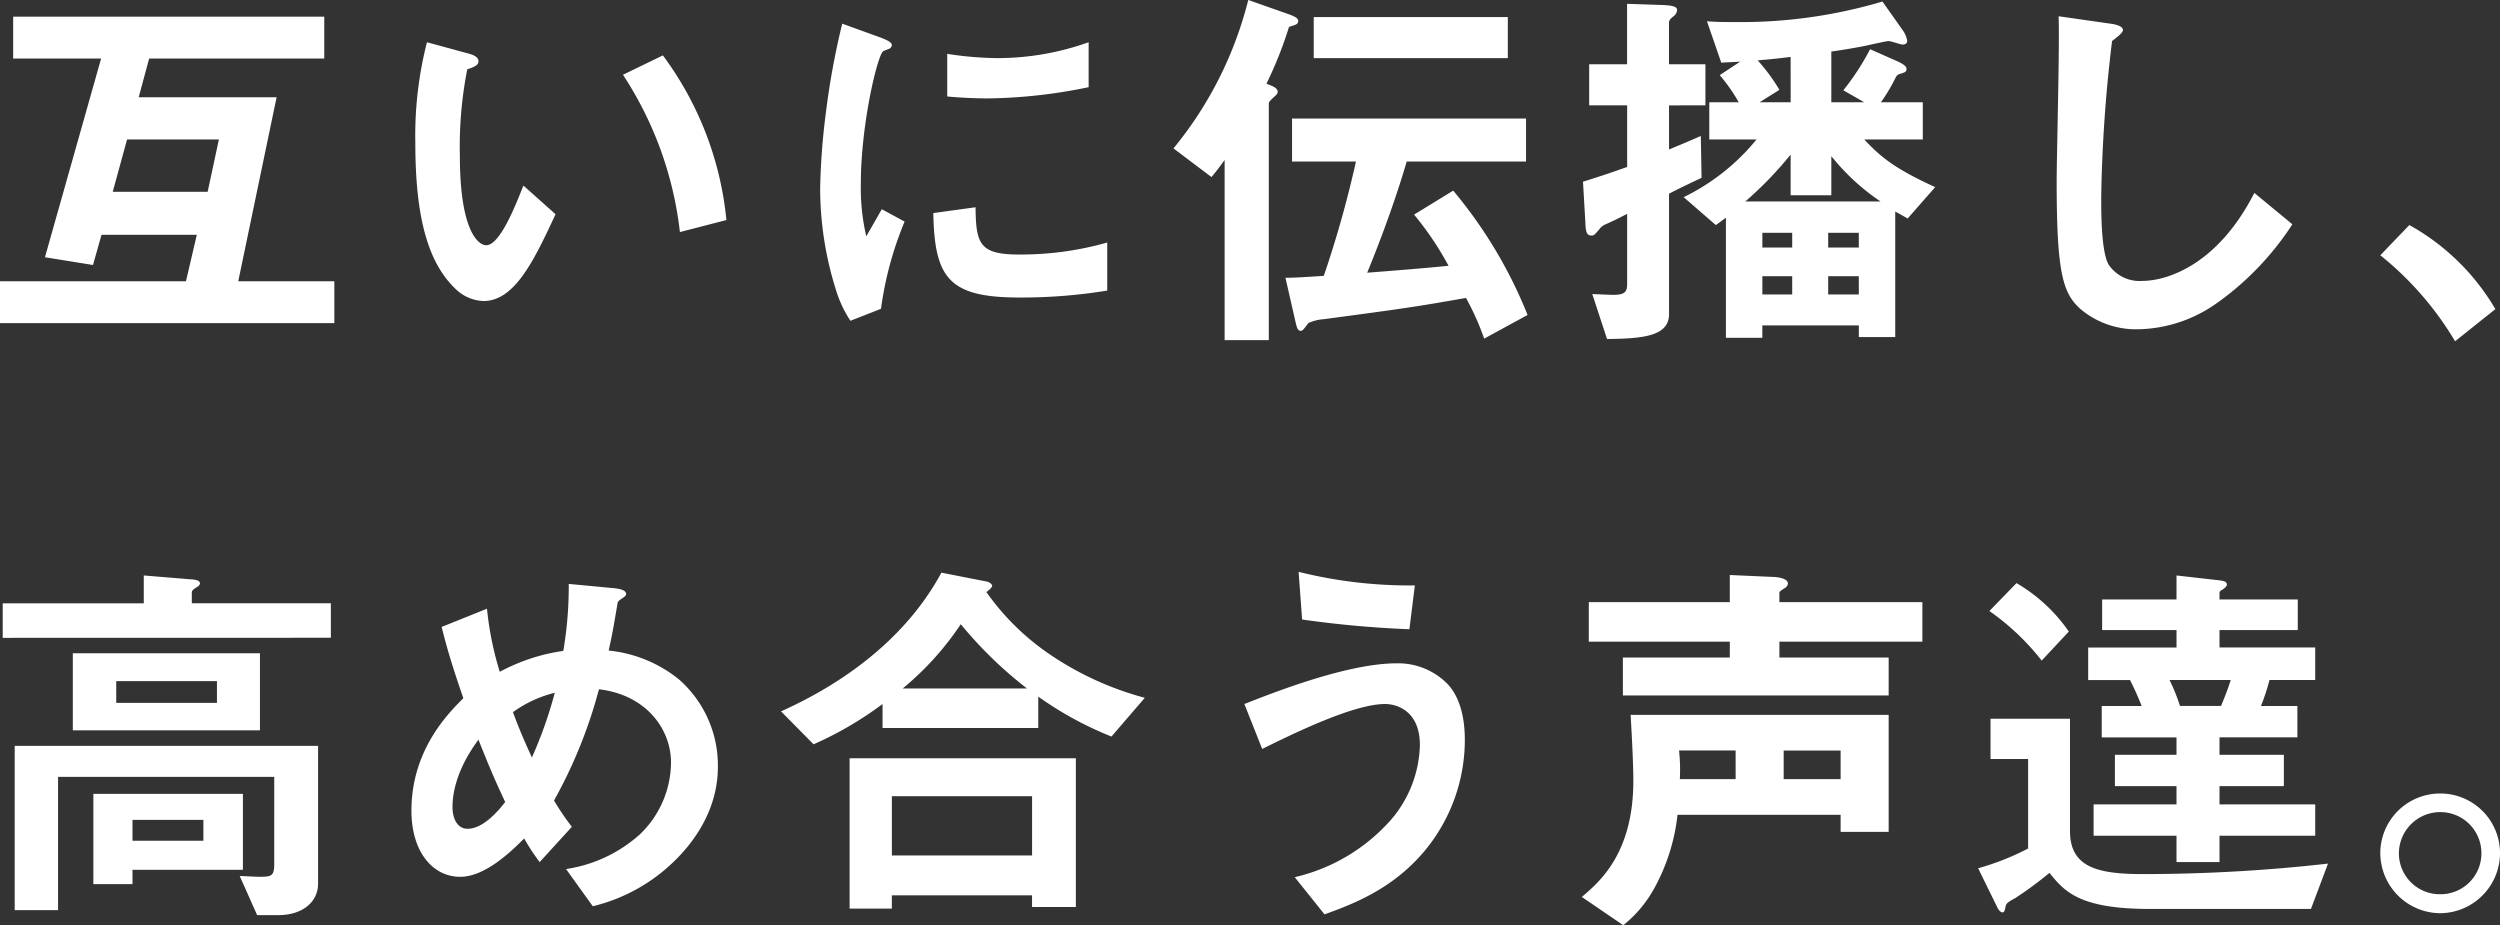
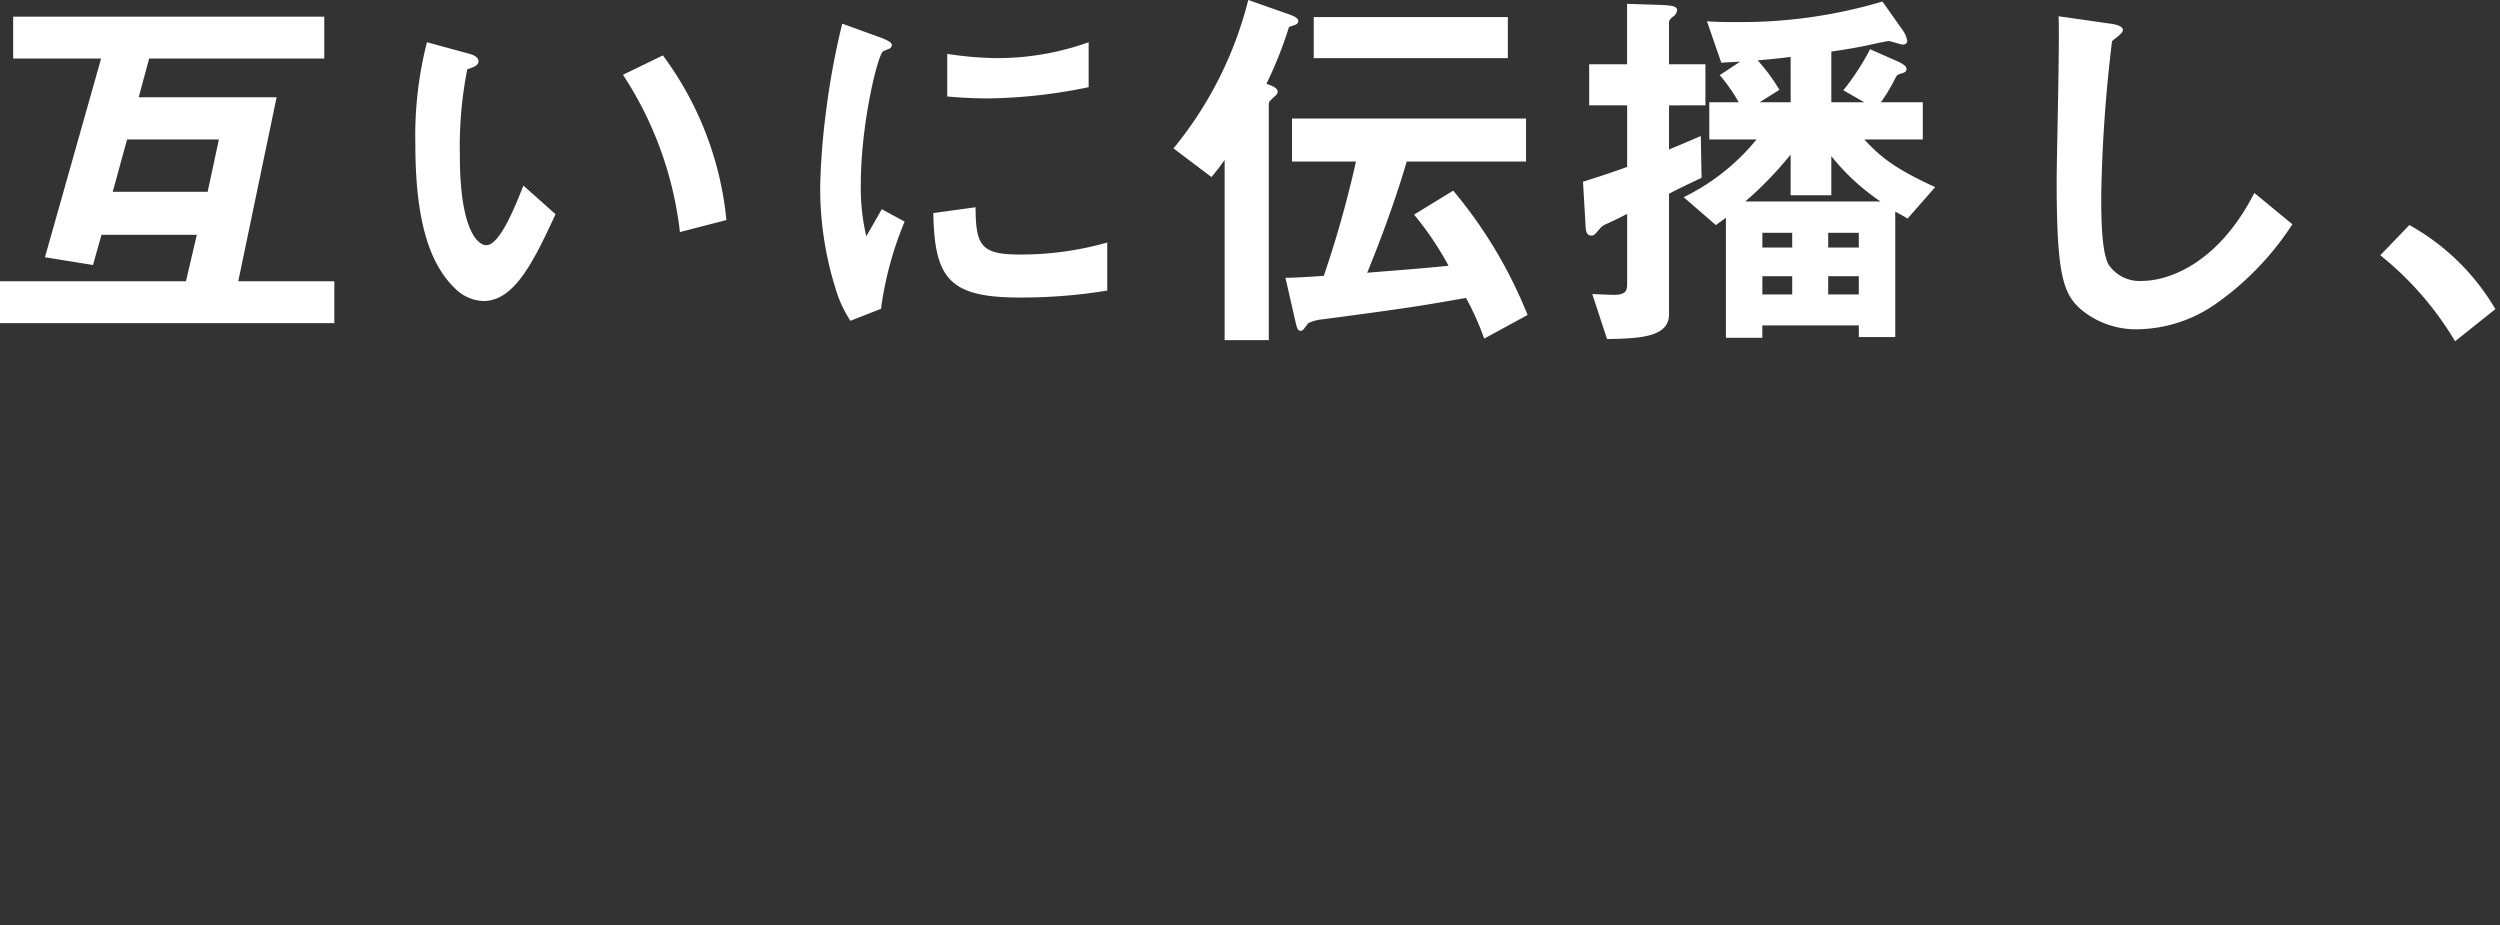
<svg xmlns="http://www.w3.org/2000/svg" width="271.026" height="100.304" viewBox="0 0 271.026 100.304">
  <rect x="0" y="0" width="271.026" height="100.304" fill="#333333" stroke="none" />
  <g id="グループ_7733" data-name="グループ 7733" transform="translate(-47.706 -1102.434)">
    <path id="パス_59007" data-name="パス 59007" d="M-111.048.462V-4.074h-10.416l4.158-19.95h-14.952l1.134-4.2h18.984V-32.76h-33.726v4.536h9.534l-6.09,21.546,5.208.84.924-3.276h10.332l-1.176,5.04h-20.16V.462Zm-12.516-19.908-1.218,5.67h-10.29l1.554-5.67Zm55.02,8.736a35.705,35.705,0,0,0-6.888-17.85l-4.326,2.1A39.057,39.057,0,0,1-73.584-9.408Zm-18.522-.63-3.486-3.108c-.8,2.016-2.52,6.468-4.032,6.468-.84,0-2.856-1.512-2.856-9.7a43.537,43.537,0,0,1,.8-9.366c.714-.252,1.218-.42,1.218-.882,0-.5-.672-.714-.966-.8l-4.62-1.26a40.9,40.9,0,0,0-1.26,10.92c0,7.98,1.344,12.894,4.284,15.75a4.58,4.58,0,0,0,3.108,1.386C-91.476-1.932-89.376-6.384-87.066-11.34Zm57.792-13.776v-4.872a29.339,29.339,0,0,1-9.954,1.722,36.995,36.995,0,0,1-5.376-.462v4.62c2.226.21,4.158.21,4.494.21A56.408,56.408,0,0,0-29.274-25.116Zm2.016,22.05V-8.274a34.261,34.261,0,0,1-9.576,1.3c-4.242,0-4.662-1.134-4.7-5.124l-4.578.63c.126,7.1,1.722,9.156,9.366,9.156A57.408,57.408,0,0,0-27.258-3.066Zm-21.966-7.476L-51.7-11.886c-.924,1.638-1.176,2.058-1.68,2.94A23.1,23.1,0,0,1-53.97-14.7c0-6.342,1.806-13.944,2.436-14.322.084-.042.63-.252.714-.294a.5.5,0,0,0,.21-.378c0-.336-.8-.63-1.092-.756L-55.986-32a82.781,82.781,0,0,0-1.764,9.576,74.293,74.293,0,0,0-.63,8.274A36.592,36.592,0,0,0-56.658-3.108,12.856,12.856,0,0,0-55.1.21l3.318-1.3A37.262,37.262,0,0,1-49.224-10.542ZM16.17-28.266v-4.452H-4.872v4.452ZM18.312-.42A49.74,49.74,0,0,0,10.248-13.9L6.006-11.3A33.841,33.841,0,0,1,9.744-5.754C7.308-5.5,4.074-5.25.924-5,1.974-7.56,3.78-12.18,5.208-17.052H18.144v-4.662H-7.224v4.662h6.93A117.422,117.422,0,0,1-3.78-4.662c-1.89.126-3.15.21-4.158.21L-6.846.336c.168.714.252.966.588.966.168,0,.336-.21.8-.84A4.687,4.687,0,0,1-3.822.042C5.334-1.176,6.384-1.344,11.634-2.268a29.262,29.262,0,0,1,1.974,4.41ZM-6.552-32.3c0-.252-.294-.462-1.008-.714l-4.41-1.554A41.047,41.047,0,0,1-20.076-18.48l4.116,3.108c.5-.588.882-1.092,1.428-1.848V2.31h4.788V-23.226c0-.294,0-.294.714-.966a.6.6,0,0,0,.252-.42c0-.462-.714-.672-1.218-.882A42.583,42.583,0,0,0-7.6-31.5c.042-.168.084-.168.5-.294C-6.846-31.878-6.552-31.962-6.552-32.3ZM62.5-14.28c-4.41-2.016-5.922-3.276-7.686-5.166h6.342v-4.032H56.616a19.08,19.08,0,0,0,1.6-2.688c.168-.294.252-.336.714-.462.21-.084.462-.126.462-.462,0-.168-.084-.42-1.008-.84l-2.94-1.3a27.094,27.094,0,0,1-2.9,4.452l2.268,1.3H51.24v-5.5c1.176-.168,2.226-.336,3.528-.588.42-.084,2.394-.546,2.688-.546.252,0,1.3.378,1.512.378.294,0,.5-.126.5-.42a2.916,2.916,0,0,0-.546-1.218L56.784-34.4a53.8,53.8,0,0,1-15.918,2.226c-1.176,0-1.974,0-3.108-.084l1.554,4.494c.294-.042,1.764-.084,2.058-.126l-2.226,1.47a18.522,18.522,0,0,1,2.058,2.94H38.01v4.032h5.124a23.408,23.408,0,0,1-7.9,6.258l3.486,3.024c.588-.42.756-.546,1.092-.8V2.058h3.948V.714H54.222v1.26H58.17V-11.634c.294.168.546.294,1.344.756ZM54.222-7.728H50.9v-1.6h3.318ZM47-7.728H43.764v-1.6H47Zm9.576-5H41.916a39.466,39.466,0,0,0,4.914-5.082v4.41h4.41V-17.64A23.864,23.864,0,0,0,56.574-12.726ZM54.222-2.646H50.9V-4.62h3.318ZM47-2.646H43.764V-4.62H47Zm-9.408-20.5v-4.452H33.642v-4.452c0-.336.126-.462.5-.756a.925.925,0,0,0,.378-.672c0-.462-.8-.5-1.6-.546l-3.822-.126v6.552H24.99v4.452h4.116v6.678c-1.176.42-2.6.924-4.788,1.6l.252,4.284c.042,1.05.084,1.554.672,1.554.252,0,.336-.084.84-.672a1.574,1.574,0,0,1,.588-.5c1.218-.546,1.344-.63,2.436-1.176v7.6c0,.8-.21,1.176-1.47,1.176-.5,0-2.1-.084-2.31-.084l1.6,4.872c3.864-.042,6.72-.294,6.72-2.688V-13.566c.882-.462,2.268-1.134,3.528-1.722l-.084-4.536c-2.1.924-2.688,1.134-3.444,1.47v-4.788Zm9.24-.336H43.47l2.142-1.344a19.934,19.934,0,0,0-2.352-3.192c.8-.084,1.6-.126,3.57-.378Zm54.39,13.23L97.1-13.65c-4.116,8.064-9.744,9.534-12.1,9.534a4.05,4.05,0,0,1-3.7-1.764c-.8-1.428-.8-5.5-.8-7.434a158.746,158.746,0,0,1,1.176-16.8c.672-.546,1.176-.882,1.176-1.218,0-.252-.378-.546-1.386-.672l-5.586-.8c.126,2.814-.21,15.288-.21,17.85,0,10.08.672,12.222,2.646,13.944a9.342,9.342,0,0,0,6.132,2.142A15.181,15.181,0,0,0,92.82-1.554,31.337,31.337,0,0,0,101.22-10.248Zm9.534,3.36a34.531,34.531,0,0,1,8.106,9.324l4.368-3.486a24.7,24.7,0,0,0-9.324-9.114Z" transform="translate(195 1137)" fill="#fff" />
-     <path id="パス_59008" data-name="パス 59008" d="M-120.96-2.268V-10.5h-16.212V-.714h4.242V-2.268Zm8.148,1.512V-15.708H-145.7V2.1h4.7V-12.348h23.436V-2.9c0,1.3-.294,1.386-1.6,1.386-.5,0-1.806-.084-2.142-.084l1.89,4.242h2.268C-114.45,2.646-112.812,1.176-112.812-.756Zm-12.432-4.662h-7.686V-7.686h7.686Zm6.132-11.97v-8.358H-139.4v8.358Zm-4.662-2.982h-10.92v-2.352h10.92Zm12.348-7.056v-3.738H-126.5V-32.34c0-.168.126-.294.42-.5.252-.126.462-.294.462-.5,0-.378-.84-.42-1.008-.42l-5.082-.42v3.024H-147v3.738ZM-69.468-13.44a12.416,12.416,0,0,0-4.242-9.492,14.439,14.439,0,0,0-7.6-3.108c.42-1.89.462-2.184.966-5.124,0-.168.21-.336.336-.42.42-.294.588-.378.588-.588,0-.5-.966-.588-1.344-.63l-4.872-.462A41.664,41.664,0,0,1-86.226-26a20.472,20.472,0,0,0-6.888,2.268A34.745,34.745,0,0,1-94.5-30.576L-99.414-28.6c.546,2.226,1.176,4.326,2.352,7.728-1.6,1.6-5.628,5.586-5.628,12.18,0,4.536,2.352,7.182,5.292,7.182,2.772,0,5.712-2.94,6.93-4.158a22.607,22.607,0,0,0,1.68,2.562L-85.3-6.93a27.722,27.722,0,0,1-1.932-2.856A51.849,51.849,0,0,0-82.362-21.84c5.082.588,7.812,4.284,7.812,7.938a10.867,10.867,0,0,1-3.4,7.812,15.336,15.336,0,0,1-7.98,3.738l2.9,4.032A18.98,18.98,0,0,0-74.3-3.108C-72.45-4.872-69.468-8.442-69.468-13.44ZM-87.15-21.462a46.375,46.375,0,0,1-2.478,7.014c-.84-1.806-1.47-3.318-2.058-4.914A13.089,13.089,0,0,1-87.15-21.462ZM-92.526-9.618c-.588.756-2.31,2.9-4.074,2.9-1.134,0-1.638-1.134-1.638-2.352,0-1.008.168-3.738,2.814-7.308C-94.08-12.978-93.408-11.508-92.526-9.618Zm69.342-11.3a33.772,33.772,0,0,1-10.542-4.872,26.84,26.84,0,0,1-6.636-6.594c.252-.168.63-.5.63-.672,0-.126-.21-.378-.588-.462l-4.914-.966C-49.6-26.418-57.288-21.84-62.622-19.446l3.528,3.57a38.172,38.172,0,0,0,7.476-4.368v2.6h16.884v-3.4A37.852,37.852,0,0,0-26.8-16.716Zm-12.768-1.008H-49.434a32.114,32.114,0,0,0,6.3-6.972A44.317,44.317,0,0,0-35.952-21.924ZM-30.66,1.764V-14.364H-55.188v16.3h4.578V.5h15.2v1.26Zm-4.746-5.586h-15.2v-6.426h15.2ZM6.09-33.1a49.875,49.875,0,0,1-12.6-1.47l.378,5.166A114.46,114.46,0,0,0,5.5-28.35ZM11.508-16.38c0-1.764-.294-4.284-1.806-5.964a7.5,7.5,0,0,0-5.586-2.31c-5.376,0-13.4,3.192-16.506,4.41l1.932,4.872c3.066-1.512,9.828-4.872,13.314-4.872,1.3,0,3.78.756,3.78,4.452A12.891,12.891,0,0,1,3.57-7.77a19.9,19.9,0,0,1-10.5,6.3L-3.7,2.562C-.84,1.512,3.654-.084,7.224-4.41A18.82,18.82,0,0,0,11.508-16.38Zm45.948,10V-19.068H29.484c.126,2.226.294,5.334.294,7.14,0,7.9-3.7,11-5.586,12.6l4.494,3.066A13.375,13.375,0,0,0,32.13-.42a21.307,21.307,0,0,0,2.436-7.812H52.248v1.848ZM52.248-12.1H46.074V-15.2h6.174Zm-11.382,0H34.818a19.834,19.834,0,0,0-.084-3.108h6.132ZM61.11-27.006V-31.29h-15.5v-.966c0-.168.042-.21.63-.588a.606.606,0,0,0,.294-.462c0-.63-1.386-.714-1.6-.714l-4.7-.21v2.94H24.948v4.284H40.236v1.722H28.644v4.116H57.456v-4.116H45.612v-1.722ZM103.7-5.964v-3.4H93.324V-11.34H100.3v-3.4H93.324v-1.89h8.442v-3.4H97.818a23.1,23.1,0,0,0,.924-2.814H103.7v-3.528H93.324v-1.89h8.484v-3.318H93.324V-32.3c0-.168.21-.294.378-.378.084-.084.42-.294.42-.5,0-.294-.21-.42-1.05-.5l-4.41-.5v2.6H80.6v3.318h8.064v1.89H79.086v3.528h4.536a29.605,29.605,0,0,1,1.26,2.814H80.556v3.4h8.106v1.89H81.984v3.4h6.678v1.974H79.674v3.4h8.988v2.856h4.662V-5.964ZM94.542-22.848c-.378,1.176-.588,1.68-1.05,2.814H89.04a20.661,20.661,0,0,0-1.134-2.814ZM76.986-28.1a17.753,17.753,0,0,0-5.67-5.25l-2.94,3.024a26.327,26.327,0,0,1,5.67,5.376Zm28.1,25.158A178.888,178.888,0,0,1,84.966-1.806c-5.082,0-7.854-.84-7.854-4.7V-18.648H68.5v4.368h4.074v9.7a27.858,27.858,0,0,1-5.418,2.142l2.1,4.284c.126.252.336.5.546.5s.252-.294.294-.462c.084-.5.168-.588,1.092-1.092a40.591,40.591,0,0,0,3.7-2.73C76.524.084,78.12,1.974,85.806,1.974h17.43Zm12.18-7.6a6.48,6.48,0,0,0-6.51,6.468,6.543,6.543,0,0,0,6.51,6.51,6.534,6.534,0,0,0,6.468-6.51A6.471,6.471,0,0,0,117.264-10.542Zm0,2.016a4.454,4.454,0,0,1,4.452,4.452A4.428,4.428,0,0,1,117.264.378a4.437,4.437,0,0,1-4.494-4.452A4.49,4.49,0,0,1,117.264-8.526Z" transform="translate(195 1199)" fill="#fff" />
  </g>
</svg>